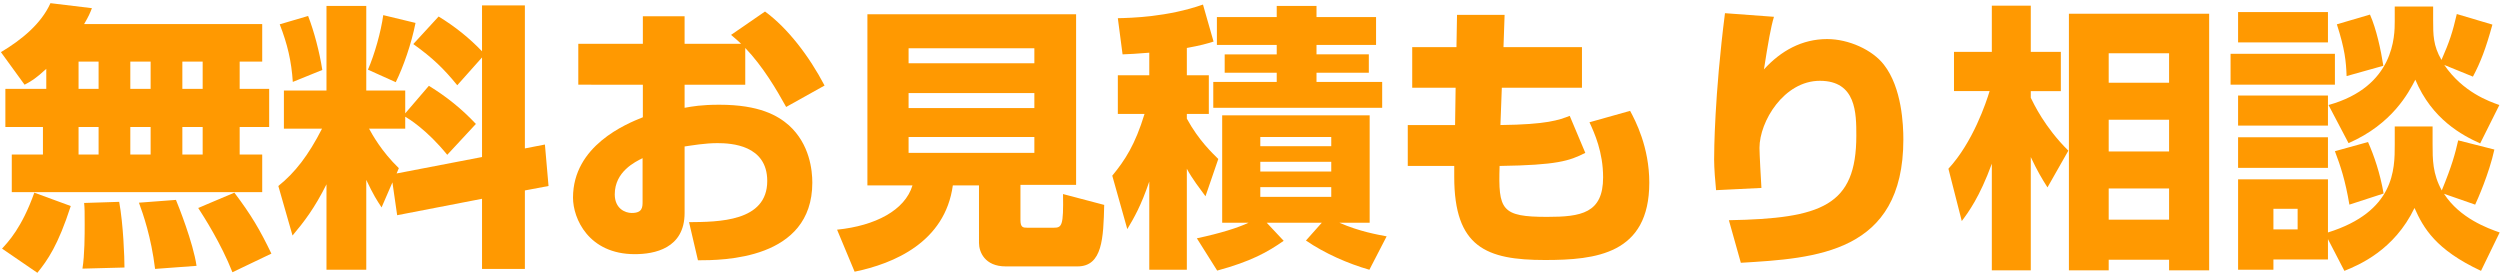
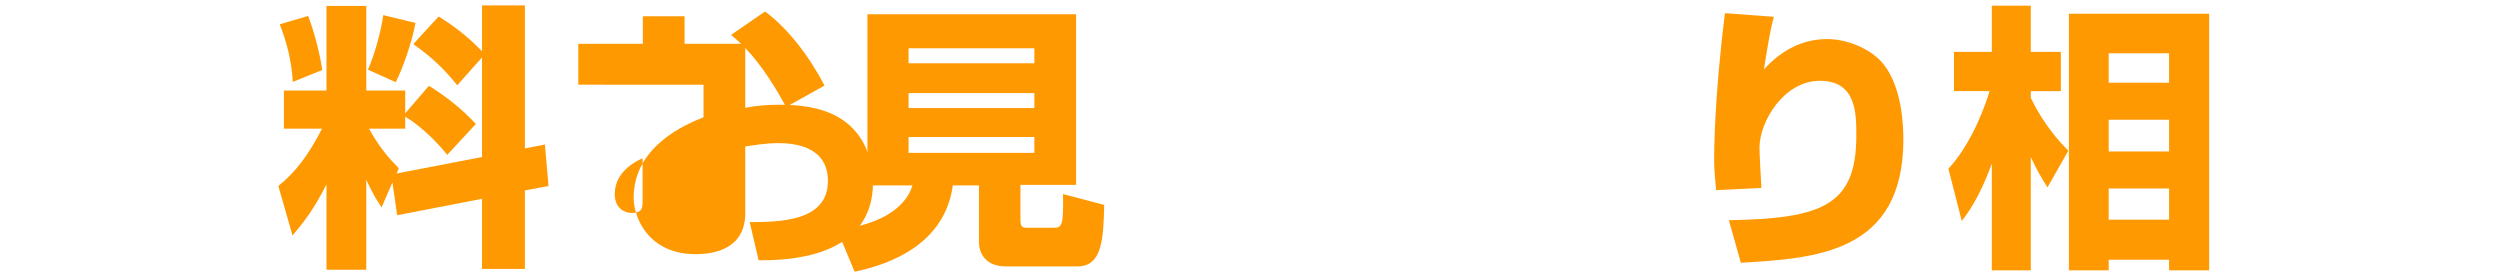
<svg xmlns="http://www.w3.org/2000/svg" version="1.1" id="レイヤー_1" x="0px" y="0px" width="584px" height="64px" viewBox="0 0 584 64" enable-background="new 0 0 584 64" xml:space="preserve">
  <g>
-     <path fill="#FF9901" d="M10.811,16.08c-2.535,2.34-3.575,2.925-5.07,3.706L0.215,12.18C5.025,9.32,9.64,5.55,11.786,0.74   l9.685,1.17c-0.39,1.04-0.78,1.95-1.82,3.705h41.602v8.775h-5.265v6.371h6.89v8.905h-6.89v6.436h5.265v8.775H2.75v-8.775h7.28   v-6.436H1.255v-8.905h9.556V16.08z M16.531,48.127c-2.99,9.23-5.396,12.609-7.8,15.6l-8.255-5.654   c1.365-1.496,4.615-4.811,7.54-13.066L16.531,48.127z M18.351,14.39v6.371h4.68V14.39H18.351z M18.351,29.666v6.436h4.68v-6.436   H18.351z M27.841,47.151c0.975,5.33,1.235,13.001,1.235,15.341l-9.815,0.26c0.52-3.186,0.52-7.995,0.52-10.336   c0-2.924,0-3.64-0.13-5.004L27.841,47.151z M30.441,14.39v6.371h4.746V14.39H30.441z M30.441,29.666v6.436h4.746v-6.436H30.441z    M41.102,46.696c0.52,1.235,4.03,10.011,4.81,15.405l-9.685,0.715c-0.91-7.475-2.795-12.805-3.771-15.47L41.102,46.696z    M42.597,14.39v6.371h4.745V14.39H42.597z M42.597,29.666v6.436h4.745v-6.436H42.597z M54.752,45.006   c3.965,5.266,5.916,8.581,8.646,14.236l-9.101,4.355c-2.665-6.761-6.695-13.001-7.995-15.016L54.752,45.006z" />
    <path fill="#FF9901" d="M91.671,42.602l-2.535,5.85c-1.105-1.689-1.885-2.859-3.575-6.436v20.996h-9.295V43.057   c-2.795,5.59-5.2,8.71-7.931,11.96l-3.315-11.57c3.9-3.12,7.021-7.15,10.206-13.391H66.32V21.15h9.946V1.39h9.295V21.15h9.1v5.33   l5.525-6.435c4.225,2.6,7.67,5.395,10.985,8.905l-6.695,7.215c-4.745-5.85-9.036-8.45-9.815-8.905v2.795h-8.45   c0.715,1.3,2.86,5.266,6.955,9.23l-0.52,1.235l19.956-3.836V13.415l-5.786,6.5c-3.12-3.835-5.72-6.37-10.27-9.621l5.915-6.435   c3.835,2.34,7.15,5.005,10.141,8.125V1.26h10.01v33.411l4.68-0.91l0.845,9.686l-5.525,1.04v18.33h-10.01v-16.38l-19.826,3.835   L91.671,42.602z M71.975,3.73c1.365,3.51,2.665,8.385,3.315,12.61L68.4,19.135c-0.325-4.875-1.235-8.775-3.055-13.456L71.975,3.73z    M97.066,5.355c-0.975,4.94-2.86,10.271-4.615,13.845l-6.5-2.925c1.56-3.575,3.055-8.905,3.575-12.741L97.066,5.355z" />
-     <path fill="#FF9901" d="M178.707,2.69c5.33,3.9,10.335,10.465,13.91,17.291l-8.97,5.005c-2.275-4.095-5.395-9.425-9.555-13.781   v8.581h-14.17v5.395c1.82-0.325,3.9-0.715,8.125-0.715c9.36,0,13.65,2.535,16.25,4.81c4.875,4.419,5.46,10.531,5.46,13.39   c0,18.07-20.996,18.136-26.716,18.136l-2.08-8.905c6.825-0.064,18.266-0.064,18.266-9.62c0-8.386-8.386-8.841-11.636-8.841   c-2.925,0-5.85,0.521-7.67,0.78v15.536c0,8.32-7.085,9.62-11.636,9.62c-10.791,0-14.431-8.32-14.431-13.196   c0-12.154,12.416-17.225,16.316-18.785v-7.605H135.09V10.23h15.081V3.795h9.75v6.435h13.195c-0.585-0.585-1.04-0.975-2.34-2.08   L178.707,2.69z M150.106,36.946c-1.69,0.845-6.5,3.12-6.5,8.45c0,3.314,2.405,4.355,3.965,4.355c2.535,0,2.535-1.365,2.535-2.73   V36.946z" />
+     <path fill="#FF9901" d="M178.707,2.69c5.33,3.9,10.335,10.465,13.91,17.291l-8.97,5.005c-2.275-4.095-5.395-9.425-9.555-13.781   v8.581v5.395c1.82-0.325,3.9-0.715,8.125-0.715c9.36,0,13.65,2.535,16.25,4.81c4.875,4.419,5.46,10.531,5.46,13.39   c0,18.07-20.996,18.136-26.716,18.136l-2.08-8.905c6.825-0.064,18.266-0.064,18.266-9.62c0-8.386-8.386-8.841-11.636-8.841   c-2.925,0-5.85,0.521-7.67,0.78v15.536c0,8.32-7.085,9.62-11.636,9.62c-10.791,0-14.431-8.32-14.431-13.196   c0-12.154,12.416-17.225,16.316-18.785v-7.605H135.09V10.23h15.081V3.795h9.75v6.435h13.195c-0.585-0.585-1.04-0.975-2.34-2.08   L178.707,2.69z M150.106,36.946c-1.69,0.845-6.5,3.12-6.5,8.45c0,3.314,2.405,4.355,3.965,4.355c2.535,0,2.535-1.365,2.535-2.73   V36.946z" />
    <path fill="#FF9901" d="M228.691,43.316h-6.11c-1.82,13.26-13.781,18.266-22.946,20.15l-4.095-9.814   c8.97-0.91,15.861-4.551,17.616-10.336h-10.53V3.34h48.751v39.847h-13v8.19c0,1.755,0.585,1.82,1.625,1.82h6.11   c1.95,0,2.34-0.391,2.21-7.865l9.621,2.535c-0.195,7.734-0.39,14.365-6.24,14.365h-16.771c-4.94,0-6.24-3.445-6.24-5.461V43.316z    M212.246,11.27v3.51h29.381v-3.51H212.246z M212.246,21.735v3.51h29.381v-3.51H212.246z M212.246,32.006v3.705h29.381v-3.705   H212.246z" />
-     <path fill="#FF9901" d="M268.47,12.31c-3.185,0.26-4.485,0.325-6.24,0.39l-1.105-8.45c3.055-0.065,11.57-0.26,19.891-3.185   l2.47,8.645c-1.625,0.52-3.055,0.91-6.24,1.495v6.37h5.135v9.036h-5.135v1.105c2.795,5.135,6.045,8.125,7.345,9.425l-2.99,8.711   c-1.235-1.69-3.12-4.096-4.355-6.436v23.596h-8.775V42.406c-1.95,5.721-3.51,8.385-5.135,11.115l-3.51-12.48   c2.99-3.64,5.33-7.215,7.54-14.43h-6.24v-9.036h7.345V12.31z M279.586,55.667c5.525-1.171,9.62-2.47,12.09-3.64h-6.175V26.936   h34.451v25.092h-7.085c4.745,2.08,9.035,2.795,11.051,3.185l-4.031,7.8c-5.004-1.43-10.465-3.835-14.82-6.824l3.705-4.16h-12.87   l3.966,4.225c-3.705,2.6-7.606,4.811-15.536,6.955L279.586,55.667z M298.242,1.39h9.295v2.6h13.91v6.5h-13.91v2.21h12.221v4.29   h-12.221v2.145h15.34v6.045h-39.456v-6.045h14.821V16.99h-12.156V12.7h12.156v-2.21h-13.976v-6.5h13.976V1.39z M294.406,32.006   v2.145h16.576v-2.145H294.406z M294.406,37.791v2.275h16.576v-2.275H294.406z M294.406,43.707v2.274h16.576v-2.274H294.406z" />
-     <path fill="#FF9901" d="M340.361,3.47h11.115l-0.261,7.541h18.331v9.49h-18.721l-0.325,8.71c10.921-0.13,13.65-1.17,16.186-2.145   l3.64,8.645c-3.705,1.885-6.63,2.86-20.02,3.055c-0.326,10.271,0.389,11.896,11.115,11.896c7.93,0,13.064-0.846,13.064-9.23   c0-5.916-2.014-10.336-3.186-12.871l9.492-2.665c1.234,2.275,4.484,8.45,4.484,16.771c0,16.706-12.48,18.07-24.376,18.07   c-13.716,0-21.19-2.989-21.19-19.436v-2.535h-10.855v-9.555h11.051l0.129-8.71h-10.141v-9.49h10.336L340.361,3.47z" />
    <path fill="#FF9901" d="M414.396,3.925c-0.715,2.34-1.365,6.045-2.34,12.286c3.965-4.355,8.904-7.085,14.756-7.085   c5.07,0,10.596,2.535,13.26,5.98c4.225,5.395,4.551,14.105,4.551,17.485c0,26.586-20.541,27.757-37.963,28.796l-2.795-9.945   c21.711-0.39,29.771-3.38,29.771-19.761c0-5.2,0-12.805-8.516-12.805c-8.385,0-14.105,9.49-14.105,15.666   c0,1.234,0.326,7.41,0.455,9.36l-10.596,0.521c-0.193-1.82-0.455-5.201-0.455-7.15c0-1.82,0.066-14.756,2.535-34.191L414.396,3.925   z" />
    <path fill="#FF9901" d="M455.15,39.416c5.721-6.175,8.84-15.535,9.621-18.136h-8.32v-9.165h8.84V1.325h9.1v10.791h7.021v9.165   h-7.021v1.561c0.65,1.3,3.186,6.825,8.775,12.351l-4.875,8.58c-1.365-2.145-2.34-3.771-3.9-7.086v26.457h-9.1V38.246   c-2.859,7.801-5.461,11.311-7.02,13.391L455.15,39.416z M516.059,3.21v59.933h-9.361v-2.471h-14.105v2.471h-9.295V3.21H516.059z    M492.592,12.44v6.89h14.105v-6.89H492.592z M492.592,27.976v7.411h14.105v-7.411H492.592z M492.592,44.031v7.28h14.105v-7.28   H492.592z" />
-     <path fill="#FF9901" d="M521.061,12.57h24.375v7.215h-24.375V12.57z M522.816,2.82h20.994v7.085h-20.994V2.82z M522.816,22.32   h20.994v7.021h-20.994V22.32z M543.811,55.861v4.746h-12.74v2.404h-8.254V41.887h20.994v12.415   c15.602-4.875,15.602-14.755,15.602-20.476v-4.291h8.84v4.095c0,3.641,0,6.955,2.145,10.855c2.406-5.85,3.121-8.58,3.836-11.7   l8.451,2.146c-1.236,5.654-3.967,11.765-4.486,12.87l-7.279-2.535c3.705,5.72,10.205,8.06,13,9.035l-4.355,8.97   c-10.596-4.939-13.455-10.01-15.535-14.689c-4.746,9.88-13,13.325-16.381,14.689L543.811,55.861z M522.816,32.071h20.994v7.15   h-20.994V32.071z M531.07,48.776v4.811h5.656v-4.811H531.07z M568.383,4.835c0,3.25,0,5.85,1.949,9.165   c1.885-4.29,2.6-6.5,3.576-10.725l8.32,2.47c-1.561,5.655-2.73,8.71-4.551,12.155l-6.695-2.73c4.355,6.37,10.465,8.515,12.871,9.36   l-4.486,8.97c-4.16-1.885-11.244-5.59-15.145-14.886c-1.561,2.99-5.33,10.335-15.602,14.82l-4.68-8.905   c15.471-4.291,15.471-16.25,15.471-19.566V1.52h8.971V4.835z M553.172,33.176c1.43,3.25,2.795,7.215,3.641,12.025l-7.996,2.601   c-0.975-5.786-2.08-9.036-3.381-12.48L553.172,33.176z M553.627,3.405c1.494,3.38,2.535,8.19,3.119,11.96l-8.58,2.405   c-0.129-3.445-0.389-6.24-2.275-12.091L553.627,3.405z" />
  </g>
</svg>